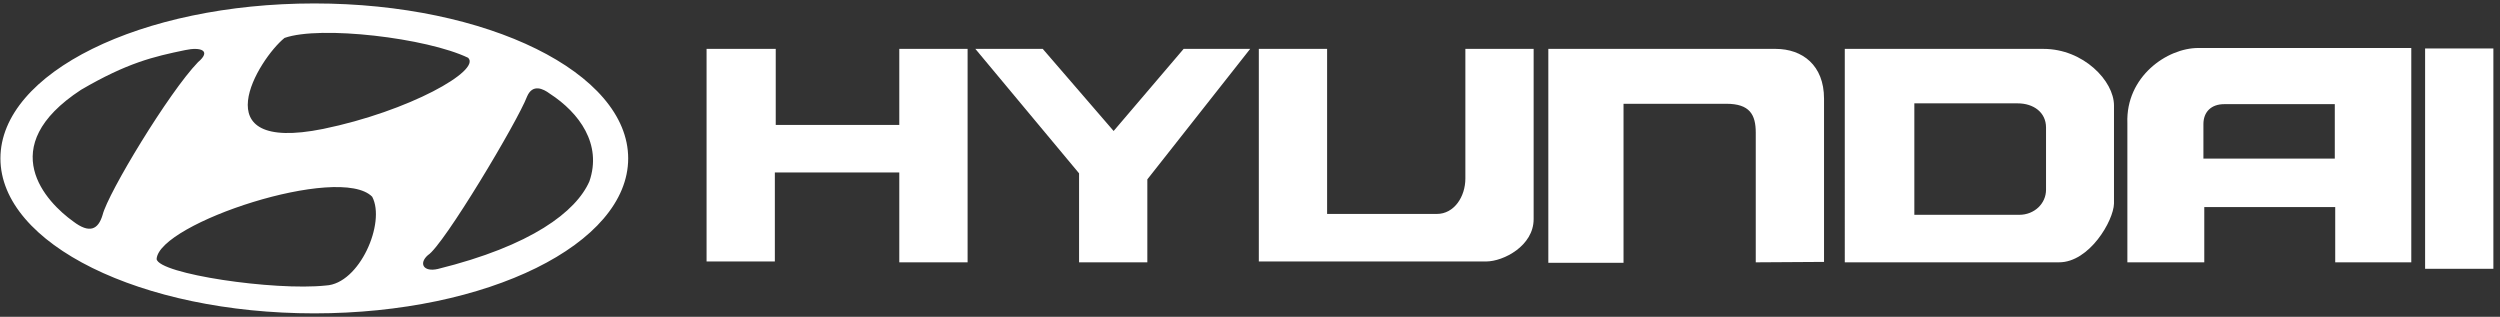
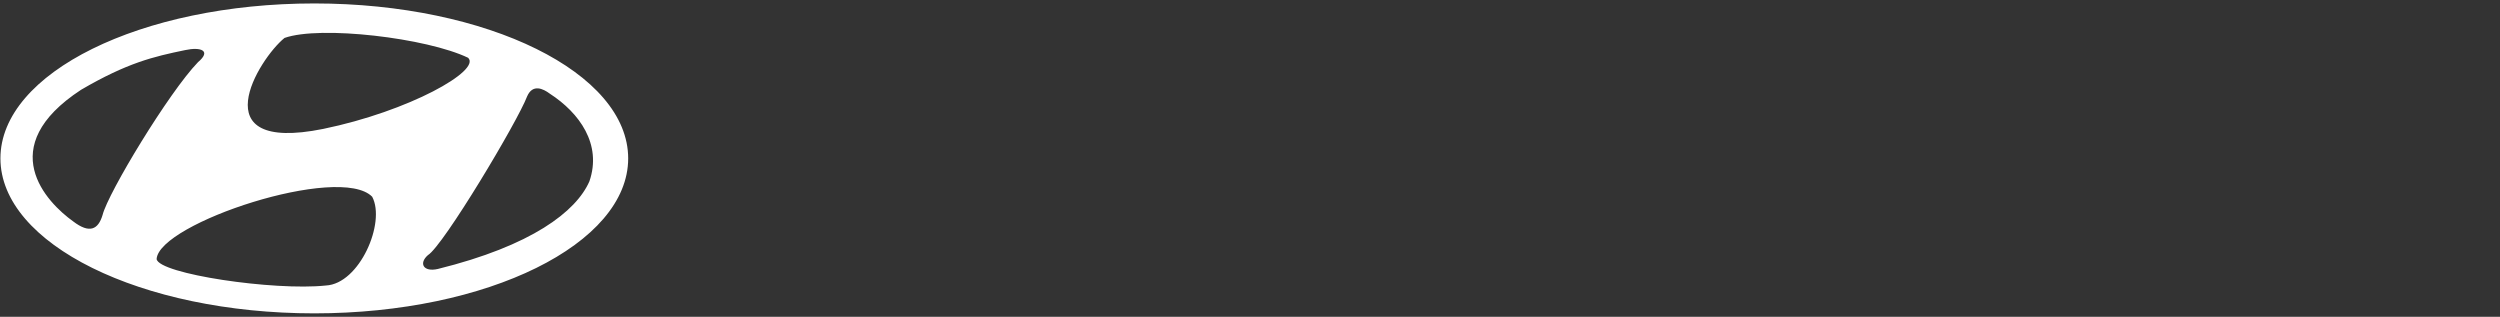
<svg xmlns="http://www.w3.org/2000/svg" width="363" height="46" viewBox="0 0 363 46" fill="none">
  <rect x="0" y="0" width="363" height="46" fill="#333333" stroke="none" />
  <path fill-rule="evenodd" clip-rule="evenodd" d="M45.637 0.5C20.467 0.5 0.062 10.575 0.062 22.999C0.062 35.424 20.467 45.5 45.637 45.5C70.806 45.5 91.212 35.425 91.212 22.999C91.211 10.576 70.805 0.5 45.637 0.5ZM41.313 5.508C46.515 3.669 61.97 5.508 67.973 8.391C69.894 10.233 59.407 16.153 46.919 18.72C29.065 22.32 37.551 8.55 41.313 5.508ZM10.653 32.167C6.728 29.369 -0.957 21.361 11.774 13.035C18.498 9.113 22.26 8.23 26.903 7.271C29.146 6.788 30.746 7.35 28.745 9.032C24.502 13.435 15.695 28.003 14.896 31.208C14.254 33.371 12.974 33.928 10.653 32.167ZM47.316 41.456C39.792 42.255 23.061 39.774 22.74 37.615C23.061 32.408 49.319 23.762 54.041 28.566C56.045 32.328 52.202 41.215 47.316 41.456ZM85.585 26.321C83.662 30.726 77.179 35.692 63.571 39.054C61.487 39.531 60.767 38.252 62.127 37.051C64.371 35.691 75.178 17.599 76.538 13.994C77.34 12.151 78.86 12.874 79.822 13.594C84.146 16.395 87.427 20.959 85.585 26.321Z" fill="white" />
-   <path fill-rule="evenodd" clip-rule="evenodd" d="M102.594 7.099H112.637V18.141H130.577V7.099H140.495V38.09H130.577V25.041H112.508V37.966H102.594V7.099ZM141.622 7.099H151.408L161.699 19.02L171.864 7.099H181.526L166.593 26.045V38.09H156.68V25.167L141.622 7.099ZM182.781 7.099H192.695V31.064H208.631C211.141 31.064 212.772 28.559 212.772 25.921V7.099H222.684V31.819C222.684 35.707 218.293 37.966 215.782 37.966H182.781V7.099ZM224.817 7.099H257.822C261.712 7.099 264.849 9.48 264.849 14.316V38.028L254.936 38.09V19.269C254.936 16.639 254.056 15.069 250.668 15.069H235.736V38.159H224.817V7.099ZM267.862 7.099H296.721C302.496 7.099 306.951 11.74 306.951 15.316V29.558C306.888 32.067 303.373 38.088 298.982 38.088H267.863L267.862 7.099ZM277.962 31.191H293.194C295.388 31.191 297.084 29.56 297.084 27.549V18.516C297.084 16.32 295.278 15.007 292.961 15.007H277.962V31.191ZM319.187 6.968H350.119V38.09H339.074V30.063H320.061V38.09H308.895V17.886C308.643 11.113 314.669 6.968 319.187 6.968ZM319.936 18.019V23.032H339.012V15.124H322.946C321.067 15.125 319.936 16.258 319.936 18.019ZM352.125 7.037H362.038V39.031H352.125V7.037Z" fill="white" />
</svg>